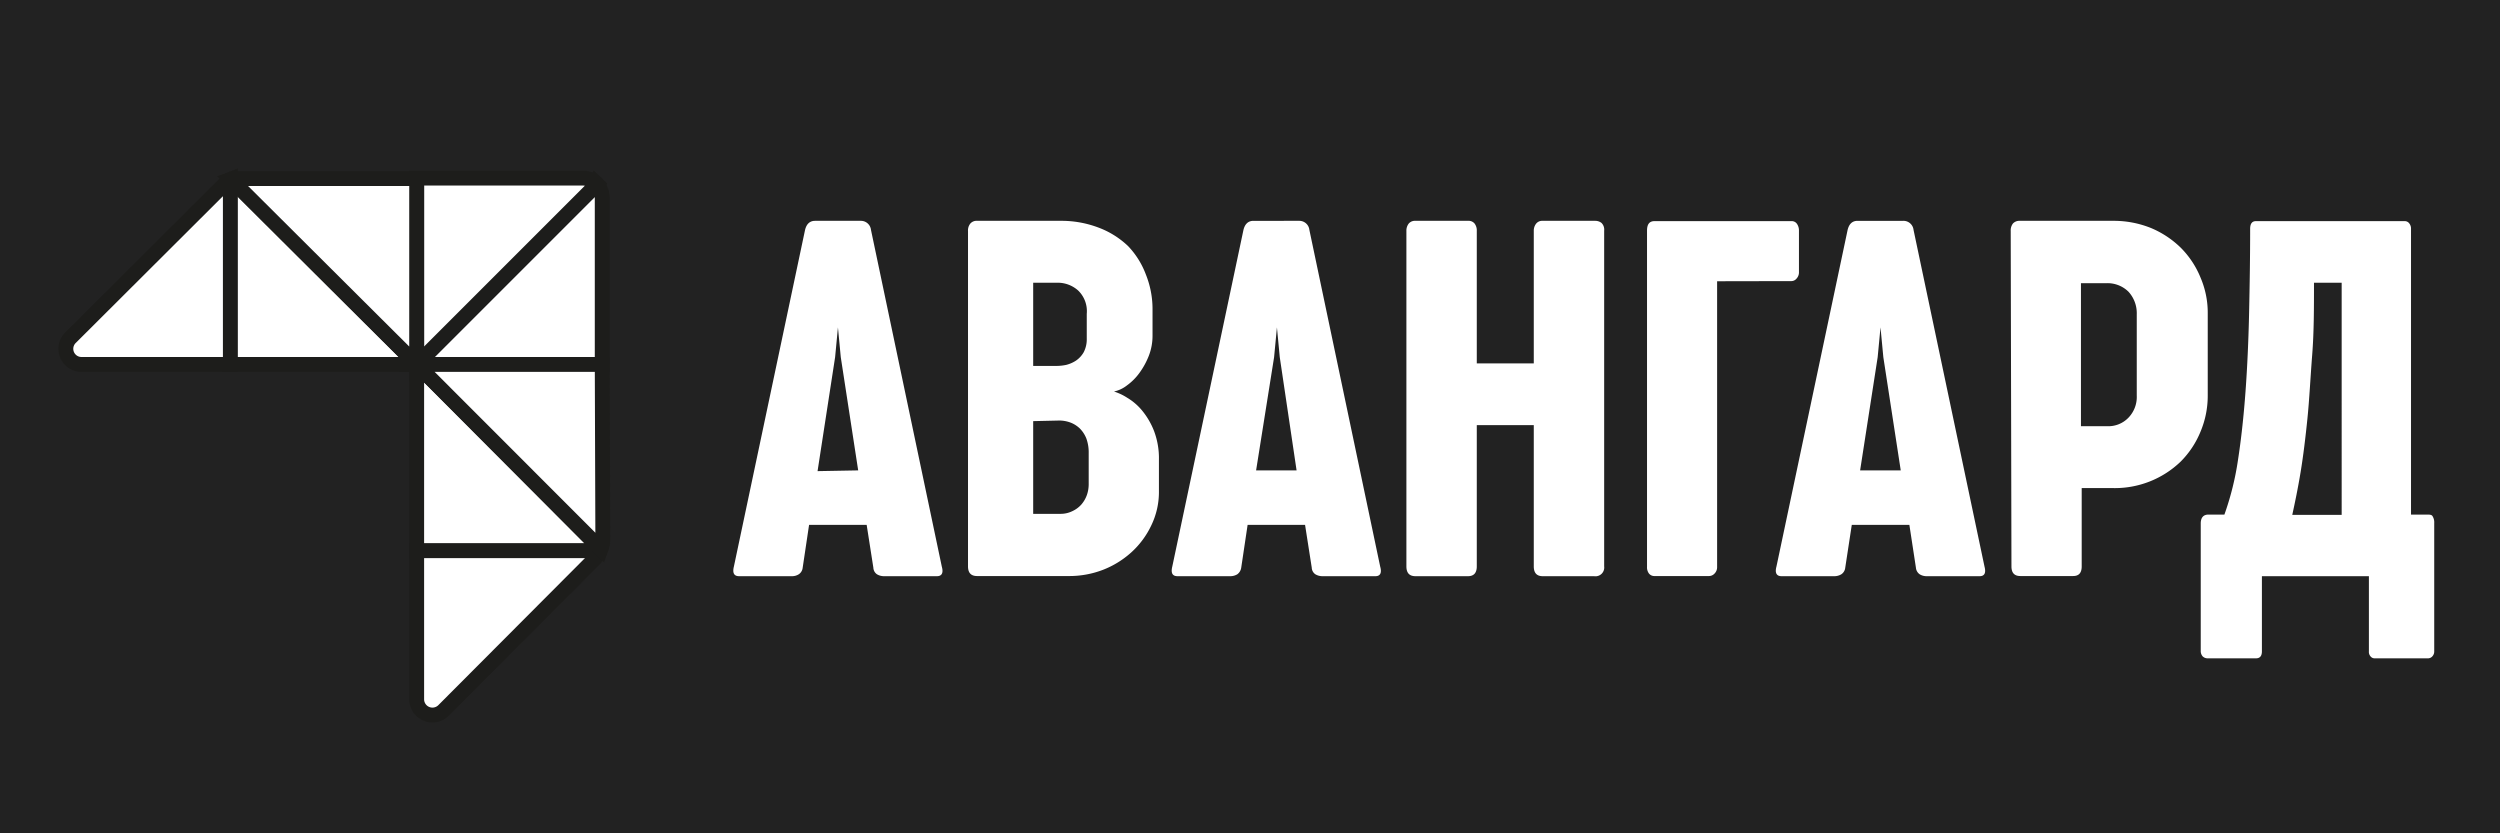
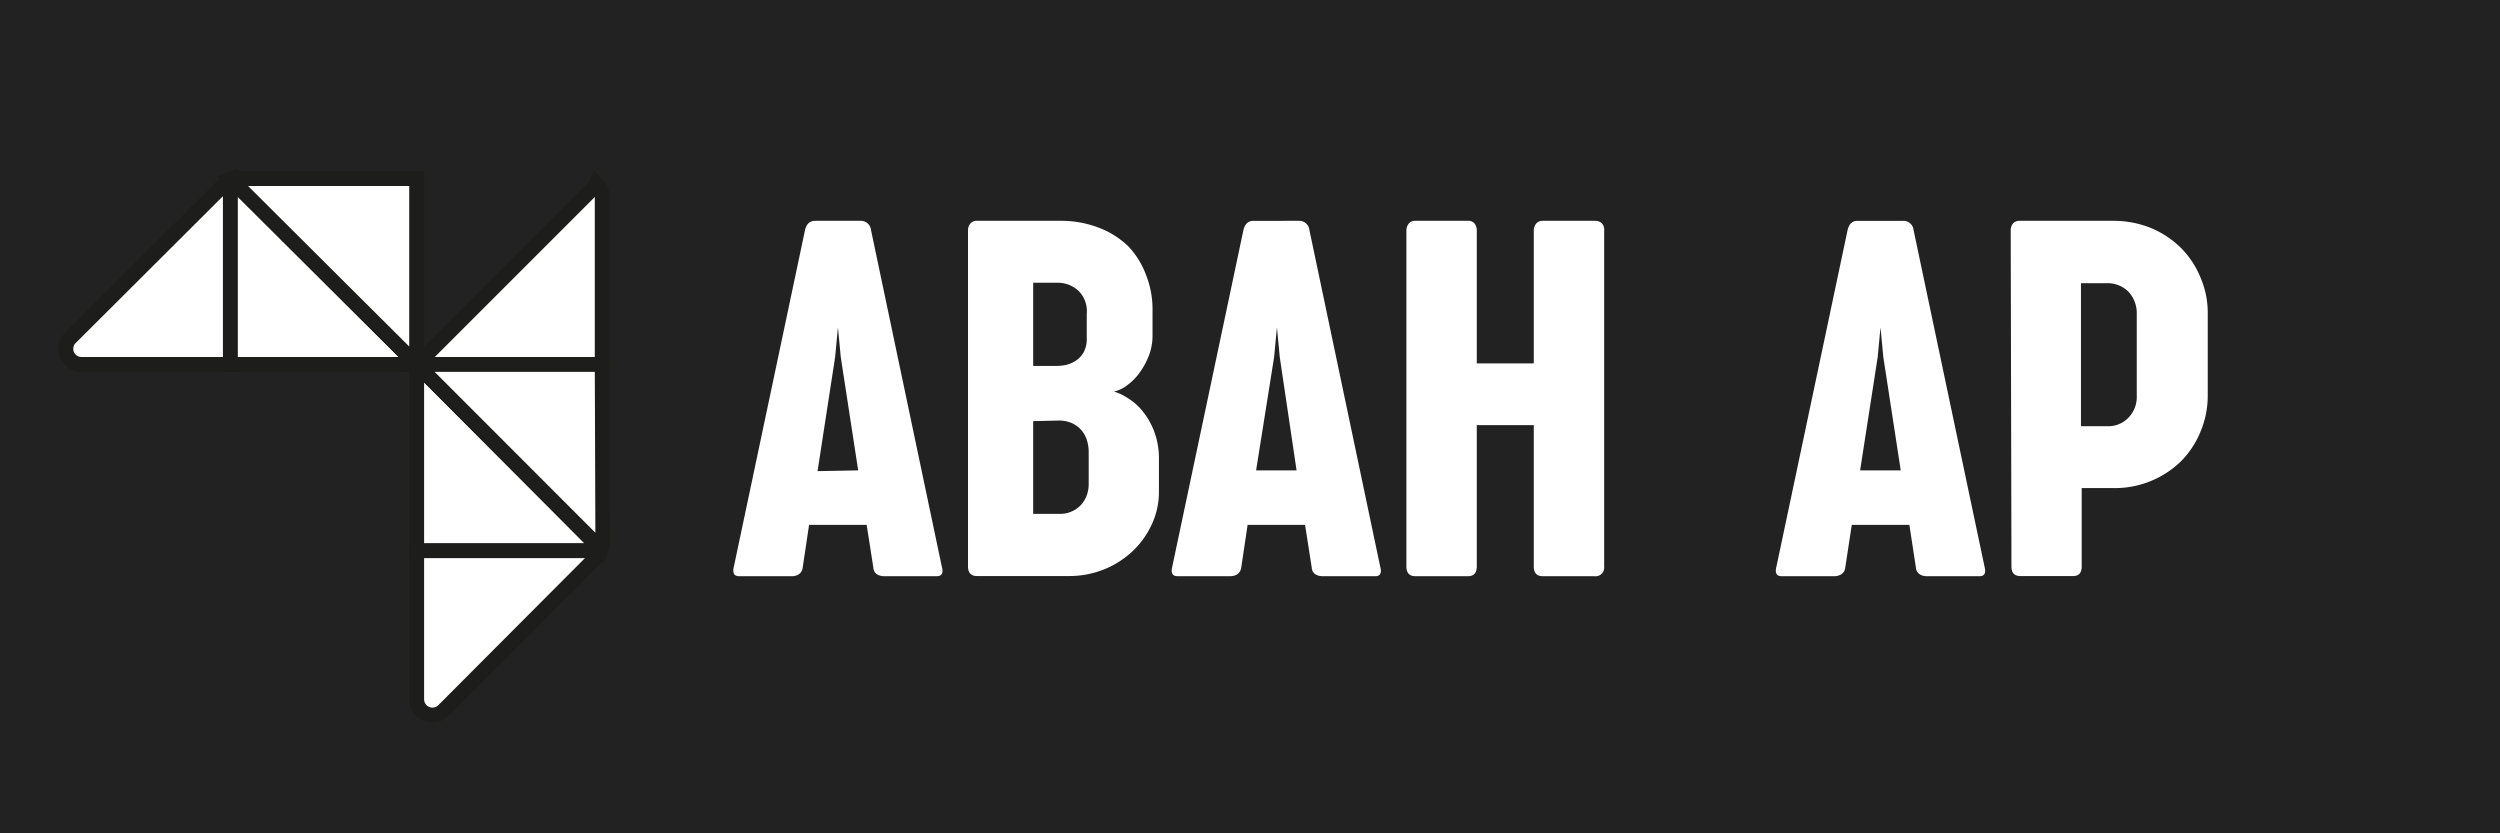
<svg xmlns="http://www.w3.org/2000/svg" viewBox="0 0 168 56">
  <defs>
    <style>.a{fill:#222;}.b,.c{fill:#fff;}.b{stroke:#1d1d1b;stroke-miterlimit:10;}</style>
  </defs>
  <path class="a" d="M168,0H0V56H168Z" />
  <path class="b" d="M15.44,12.08V24.49H28L15.51,12.05Z" />
  <path class="b" d="M40.47,13.33a1.35,1.35,0,0,0-.4-1L40,12.5l-12,12H40.47V13.33Z" />
  <path class="b" d="M28,47a1.06,1.06,0,0,0,1.8.75L40,37.52A1.64,1.64,0,0,0,40.3,37H28V47Z" />
  <path class="b" d="M4.74,22.69a1.05,1.05,0,0,0,.74,1.8h10V12.08a1.06,1.06,0,0,0-.31.21Z" />
  <path class="b" d="M28,24.49V37H40.3a.54.54,0,0,0,.05-.11Z" />
-   <path class="b" d="M28,24.49l12-12,.12-.13h0a1.37,1.37,0,0,0-1-.39H28V24.49Z" />
  <path class="b" d="M15.51,12.05,28,24.49V12H15.88A.94.94,0,0,0,15.51,12.05Z" />
  <path class="b" d="M40.47,24.49H28l12.39,12.4h0a1.9,1.9,0,0,0,.12-.62Z" />
  <path class="c" d="M63.29,38.08c.12.42,0,.64-.33.64H59.39a.91.91,0,0,1-.46-.13.56.56,0,0,1-.24-.44l-.45-2.88H54.37l-.43,2.88a.6.6,0,0,1-.26.44.84.84,0,0,1-.44.13H49.67c-.35,0-.46-.22-.35-.66L54.1,15.45c.1-.41.33-.61.67-.61h3.07a.68.68,0,0,1,.69.61Zm-5.62-6.47L56.5,24l-.19-2-.19,2-1.18,7.66" />
  <path class="c" d="M65.05,15.52a.72.72,0,0,1,.16-.5.55.55,0,0,1,.45-.18h5.6a7,7,0,0,1,2.55.45,5.83,5.83,0,0,1,2,1.25A5.61,5.61,0,0,1,77,18.44a6.24,6.24,0,0,1,.45,2.39v1.71a3.7,3.7,0,0,1-.25,1.37,5.07,5.07,0,0,1-.63,1.15,3.72,3.72,0,0,1-.84.84,2.14,2.14,0,0,1-.87.41,3.63,3.63,0,0,1,.89.42,3.83,3.83,0,0,1,1,.86,5,5,0,0,1,.8,1.37,5.18,5.18,0,0,1,.33,1.94V33a5.14,5.14,0,0,1-.51,2.3A5.76,5.76,0,0,1,76,37.14,6.17,6.17,0,0,1,74.1,38.3a6.29,6.29,0,0,1-2.27.41H65.66c-.41,0-.61-.22-.61-.65ZM69.43,19v5.59H71a3.21,3.21,0,0,0,.65-.07,2.15,2.15,0,0,0,.66-.29,1.69,1.69,0,0,0,.52-.57,1.89,1.89,0,0,0,.2-.91V21.09a1.93,1.93,0,0,0-.57-1.56A2.06,2.06,0,0,0,71,19Zm0,9.3v6.23h1.81a1.77,1.77,0,0,0,.82-.18,1.83,1.83,0,0,0,.61-.45,2,2,0,0,0,.37-.64,2.19,2.19,0,0,0,.12-.7v-2.1a2.75,2.75,0,0,0-.16-1,2,2,0,0,0-.44-.67,1.87,1.87,0,0,0-.64-.4,2.17,2.17,0,0,0-.76-.13Z" />
  <path class="c" d="M92.75,38.08c.12.42,0,.64-.32.64H88.86a.92.92,0,0,1-.47-.13.56.56,0,0,1-.24-.44l-.45-2.88H83.84l-.43,2.88a.67.67,0,0,1-.26.44.9.9,0,0,1-.45.13H79.13c-.35,0-.46-.22-.35-.66l4.78-22.61c.1-.41.33-.61.67-.61H87.3a.68.68,0,0,1,.69.61Zm-8.34-6.47h2.72L86,24l-.19-2-.19,2Z" />
  <path class="c" d="M94.51,15.52a.77.77,0,0,1,.16-.5.55.55,0,0,1,.45-.18h3.53a.52.52,0,0,1,.44.18.76.76,0,0,1,.15.5v8.9h3.83v-8.9a.76.76,0,0,1,.15-.48.52.52,0,0,1,.45-.2h3.54a.68.68,0,0,1,.41.14.63.63,0,0,1,.18.52V38.06a.59.59,0,0,1-.68.66h-3.45q-.6,0-.6-.66V28.57H99.24v9.49c0,.44-.2.66-.59.66H95.12c-.41,0-.61-.22-.61-.66Z" />
-   <path class="c" d="M115.39,18.9V38.11a.6.6,0,0,1-.17.43.51.51,0,0,1-.4.17h-3.63a.46.46,0,0,1-.38-.17.69.69,0,0,1-.13-.45V15.5c0-.43.16-.64.5-.64h9.21a.42.42,0,0,1,.37.19.78.78,0,0,1,.13.46v2.76a.62.62,0,0,1-.17.46.45.45,0,0,1-.33.16Z" />
  <path class="c" d="M133.36,38.08c.11.42,0,.64-.33.64h-3.57a.88.88,0,0,1-.46-.13.6.6,0,0,1-.25-.44l-.44-2.88h-3.87L124,38.15a.6.6,0,0,1-.26.44.9.9,0,0,1-.45.13h-3.57c-.34,0-.46-.22-.34-.66l4.78-22.61c.1-.41.32-.61.67-.61h3.07a.68.68,0,0,1,.69.61ZM125,31.61h2.73L126.56,24l-.19-2-.19,2Z" />
  <path class="c" d="M135.12,15.52a.76.76,0,0,1,.15-.5.58.58,0,0,1,.45-.18H142a6.68,6.68,0,0,1,2.54.48,6.38,6.38,0,0,1,2,1.32,6.07,6.07,0,0,1,1.33,2,6,6,0,0,1,.49,2.42v5.52a6.22,6.22,0,0,1-.49,2.44,6.11,6.11,0,0,1-1.33,2A6.38,6.38,0,0,1,142,32.8h-2.11v5.26c0,.44-.19.65-.58.65h-3.54c-.4,0-.6-.21-.6-.65Zm6.47,13.12a1.87,1.87,0,0,0,1.45-.58,2,2,0,0,0,.55-1.47V21.12a2.14,2.14,0,0,0-.55-1.51,2,2,0,0,0-1.47-.58h-1.73v9.61Z" />
-   <path class="c" d="M163.06,34.58c.22,0,.36,0,.42.13a.77.77,0,0,1,.1.44v8.62a.48.48,0,0,1-.12.33.39.39,0,0,1-.3.14h-3.59a.34.34,0,0,1-.26-.12.45.45,0,0,1-.12-.35V38.72H152v5.05c0,.31-.13.47-.4.47h-3.26a.48.48,0,0,1-.32-.13.54.54,0,0,1-.13-.37V35.18c0-.4.18-.6.52-.6h1.07a19.22,19.22,0,0,0,.91-3.65c.22-1.42.39-3,.51-4.64s.2-3.44.24-5.29.07-3.72.07-5.62c0-.35.13-.52.39-.52h10a.37.37,0,0,1,.3.15.55.55,0,0,1,.12.37v19.2ZM155.5,19c0,1.69,0,3.31-.12,4.84s-.19,3-.32,4.28-.28,2.52-.46,3.61-.37,2-.56,2.87h3.32V19Z" />
</svg>